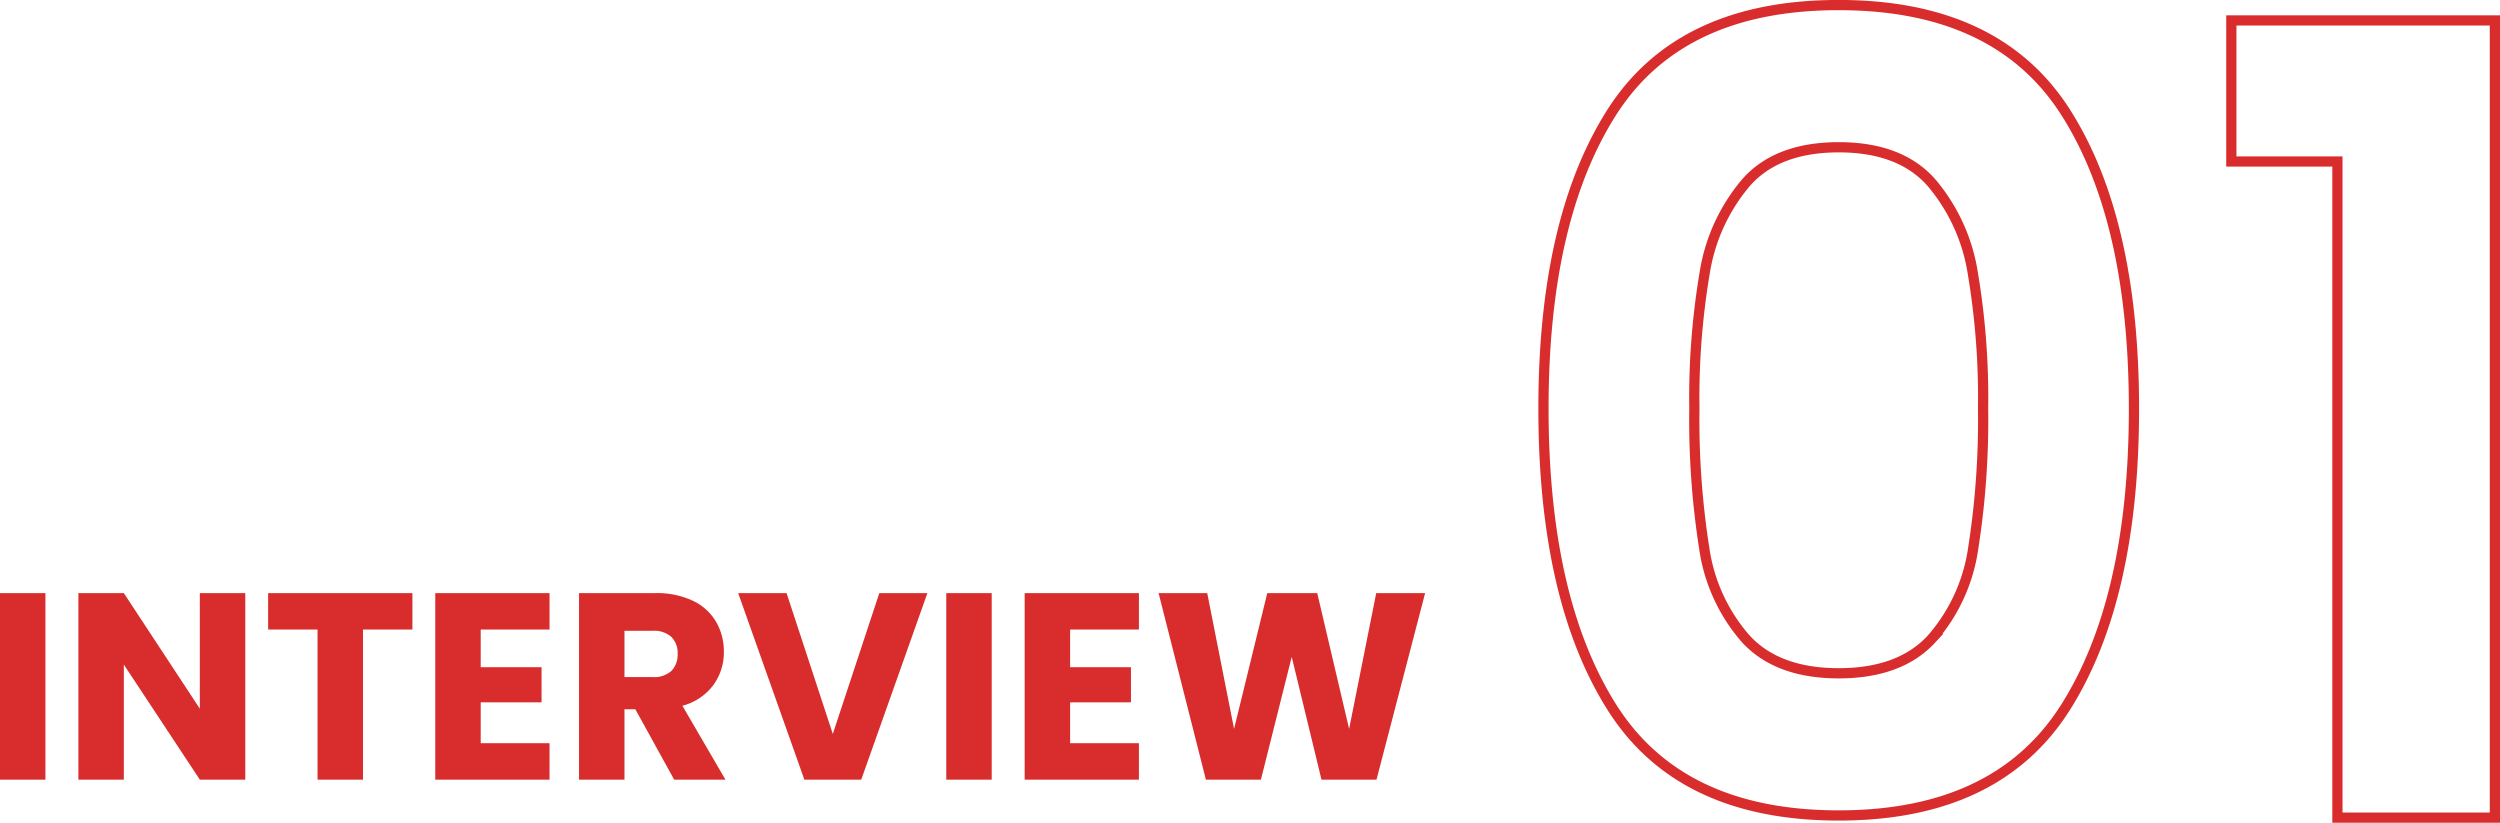
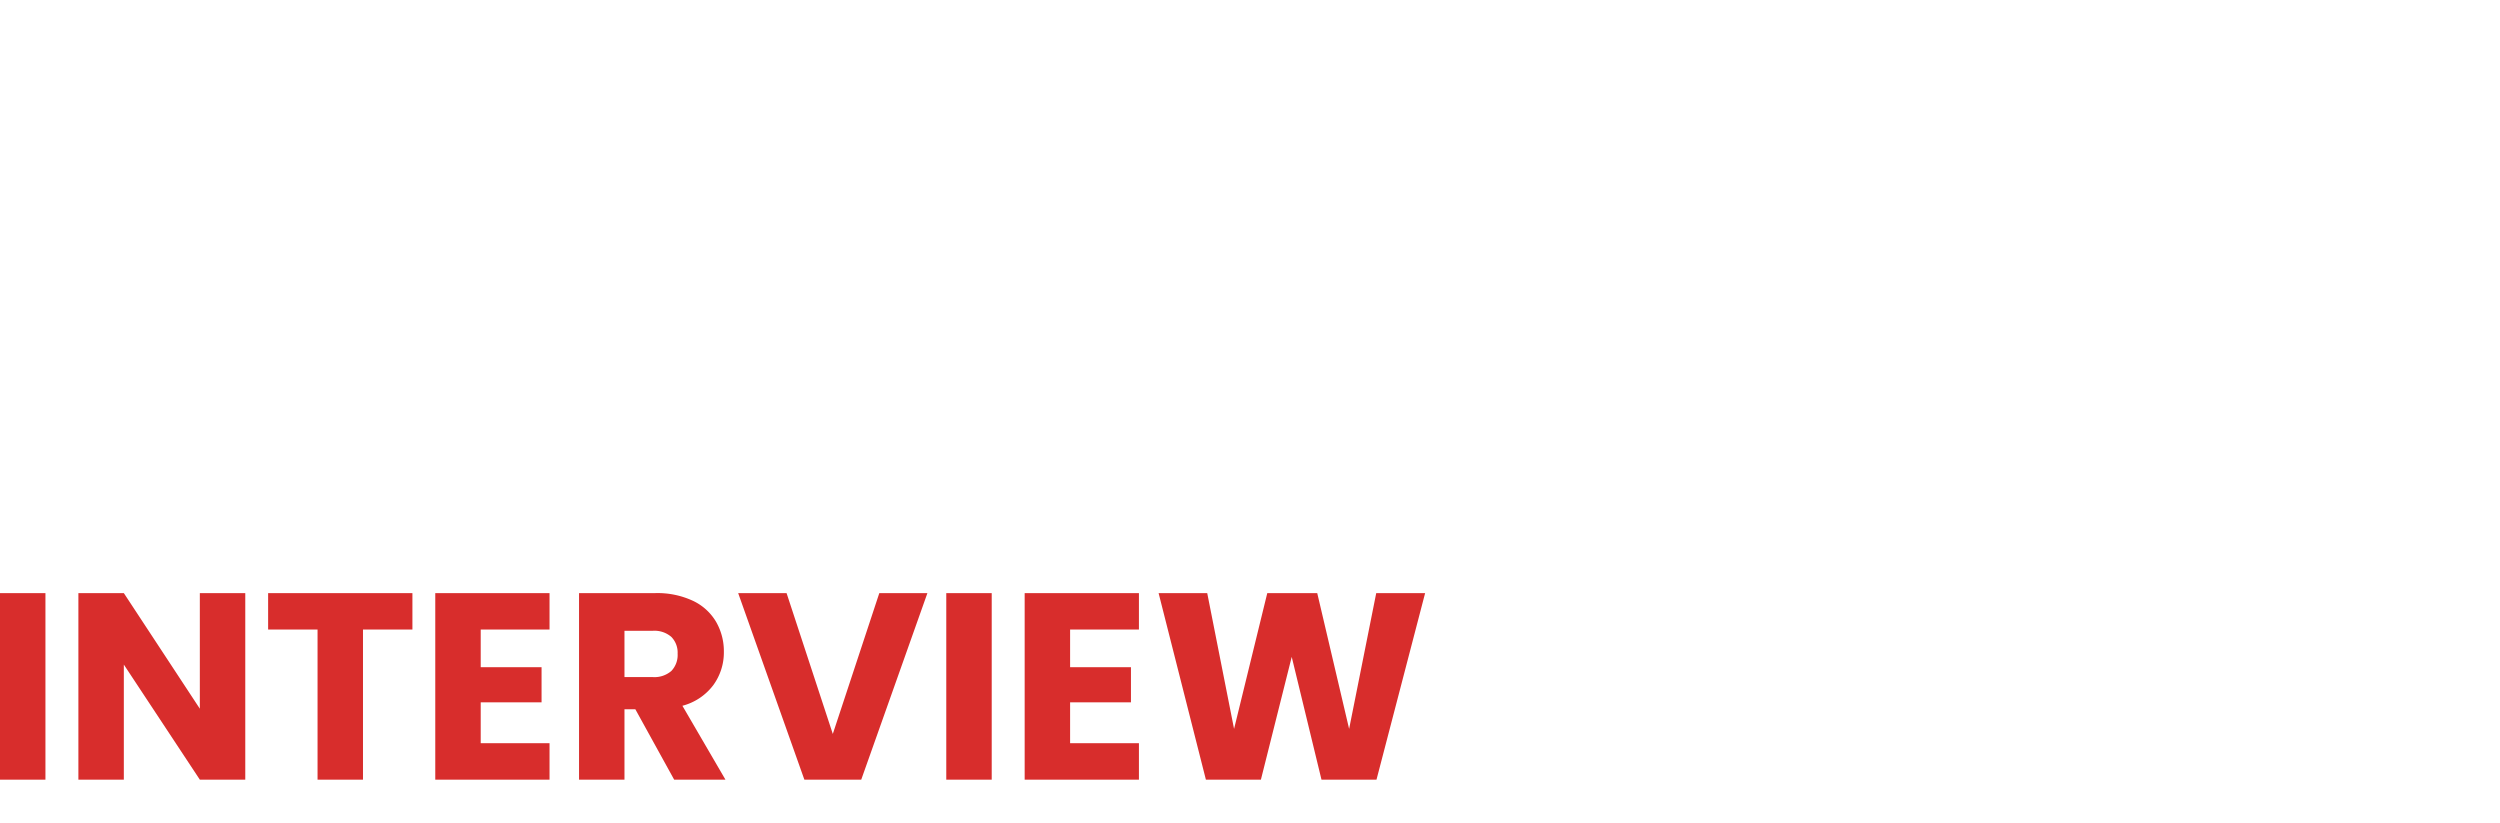
<svg xmlns="http://www.w3.org/2000/svg" height="80.501" viewBox="0 0 244.607 80.501" width="244.607">
-   <path d="m-48.257-40.018q0-18.511 6.688-29t22.2-10.486q15.515 0 22.2 10.486t6.688 29q0 18.618-6.687 29.211t-22.199 10.593q-15.515 0-22.2-10.593t-6.69-29.211zm43.014 0a73.613 73.613 0 0 0 -1.017-13.322 17.952 17.952 0 0 0 -4.066-8.827q-3.049-3.424-9.042-3.424t-9.042 3.424a17.952 17.952 0 0 0 -4.066 8.827 73.613 73.613 0 0 0 -1.016 13.321 81.1 81.1 0 0 0 .963 13.643 17.124 17.124 0 0 0 4.066 8.881q3.1 3.37 9.095 3.37t9.095-3.37a17.124 17.124 0 0 0 4.066-8.881 81.1 81.1 0 0 0 .964-13.642zm24.289-24.182v-13.8h25.787v78h-15.408v-64.2z" fill="none" stroke="#d82d2c" transform="translate(199.274 80.001)" />
  <path d="m-64.779-18.252v18.252h-4.446v-18.252zm19.552 18.252h-4.446l-7.436-11.258v11.258h-4.446v-18.252h4.446l7.436 11.31v-11.31h4.446zm16.354-18.252v3.562h-4.836v14.69h-4.446v-14.69h-4.836v-3.562zm6.682 3.562v3.69h5.954v3.432h-5.954v4h6.734v3.568h-11.18v-18.252h11.18v3.562zm18.928 14.69-3.8-6.89h-1.062v6.89h-4.446v-18.252h7.462a8.215 8.215 0 0 1 3.679.752 5.194 5.194 0 0 1 2.275 2.069 5.768 5.768 0 0 1 .755 2.925 5.433 5.433 0 0 1 -1.028 3.25 5.528 5.528 0 0 1 -3.029 2.028l4.212 7.228zm-4.862-10.036h2.756a2.523 2.523 0 0 0 1.833-.6 2.257 2.257 0 0 0 .611-1.69 2.187 2.187 0 0 0 -.611-1.638 2.523 2.523 0 0 0 -1.833-.6h-2.756zm29.64-8.216-6.474 18.252h-5.564l-6.477-18.252h4.735l4.524 13.78 4.55-13.78zm6.292 0v18.252h-4.446v-18.252zm7.67 3.562v3.69h5.954v3.432h-5.954v4h6.734v3.568h-11.18v-18.252h11.18v3.562zm34.736-3.562-4.758 18.252h-5.382l-2.912-12.012-3.016 12.012h-5.382l-4.628-18.252h4.758l2.626 13.286 3.25-13.286h4.888l3.12 13.286 2.652-13.286z" fill="#d82d2c" transform="translate(69.225 76.283)" />
</svg>